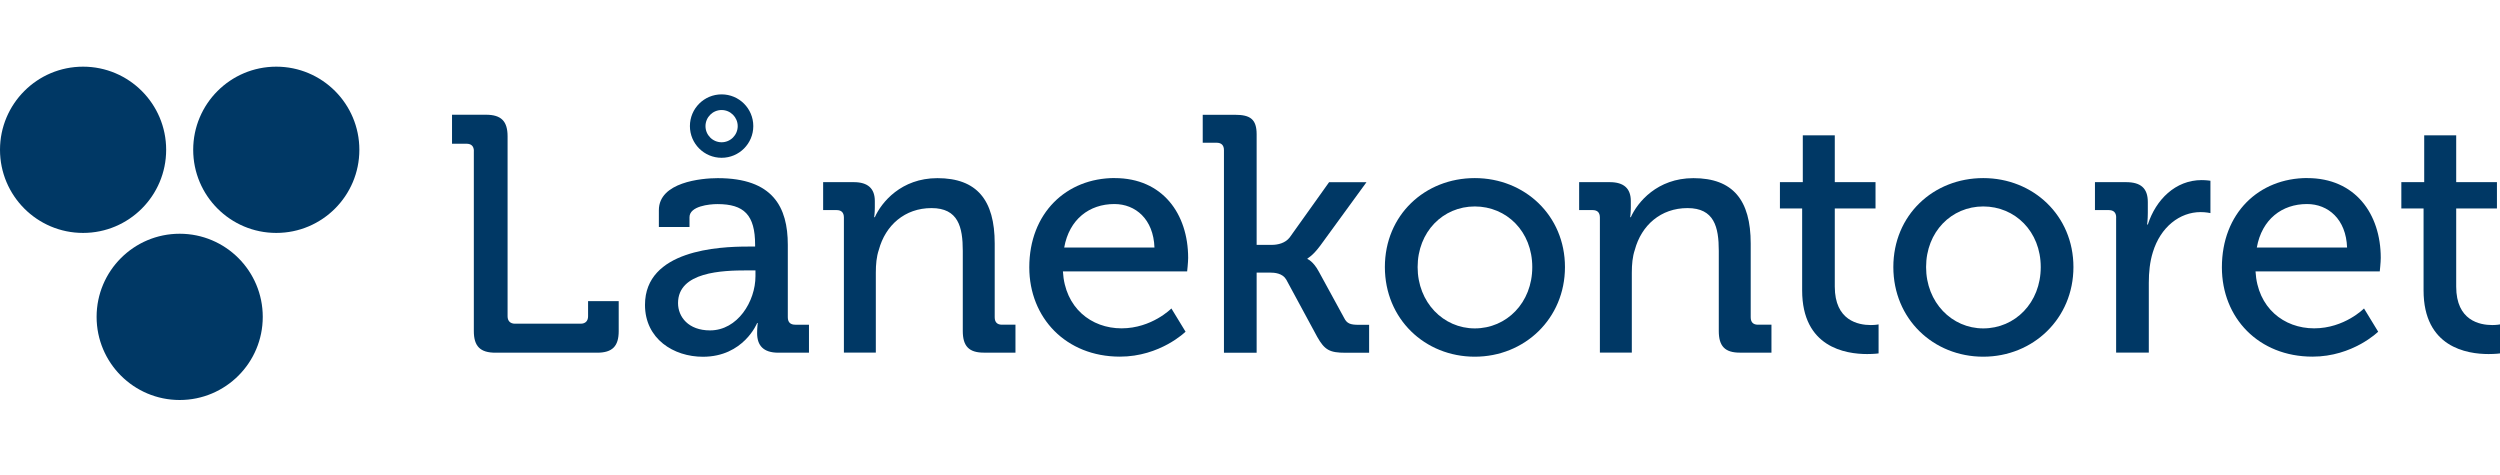
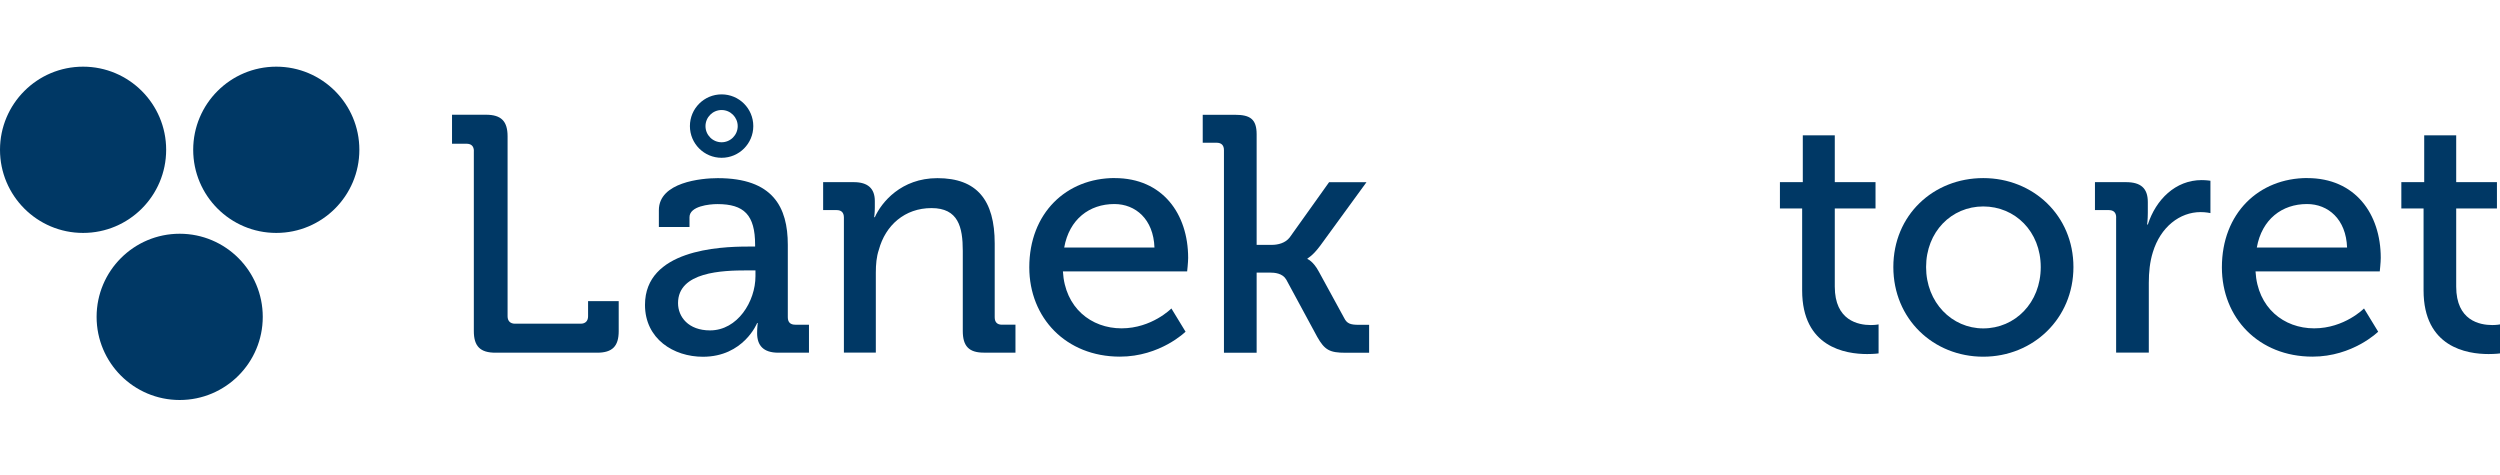
<svg xmlns="http://www.w3.org/2000/svg" width="300" height="57" viewBox="0 0 300 57" fill="none">
  <path d="M56.867 18.138C56.867 17.53 56.543 17.248 55.978 17.248H54.243V13.768H58.321C60.141 13.768 60.91 14.537 60.91 16.359V37.954C60.91 38.519 61.235 38.844 61.799 38.844H69.68C70.245 38.844 70.569 38.519 70.569 37.954V36.133H74.245V39.733C74.245 41.554 73.476 42.324 71.656 42.324H59.45C57.629 42.324 56.86 41.554 56.86 39.733V18.138H56.867Z" fill="#003865" />
  <path d="M95.426 38.964C94.861 38.964 94.537 38.681 94.537 38.074V29.384C94.537 24.858 92.759 21.378 86.134 21.378C84.151 21.378 79.064 21.865 79.064 25.218V27.238H82.74V26.066C82.74 24.731 85.125 24.491 86.091 24.491C89.28 24.491 90.614 25.783 90.614 29.384V29.588H89.725C86.289 29.588 77.399 29.991 77.399 36.584C77.399 40.672 80.835 42.811 84.349 42.811C89.238 42.811 90.854 38.766 90.854 38.766H90.931C90.931 38.766 90.854 39.288 90.854 39.98C90.854 41.434 91.58 42.324 93.401 42.324H97.077V38.971H95.419L95.426 38.964ZM90.656 33.139C90.656 36.175 88.511 39.648 85.202 39.648C82.613 39.648 81.364 38.032 81.364 36.373C81.364 32.61 86.698 32.448 89.647 32.448H90.656V33.132V33.139ZM86.592 18.935C88.695 18.935 90.395 17.234 90.395 15.13C90.395 13.027 88.695 11.325 86.592 11.325C84.49 11.325 82.789 13.027 82.789 15.13C82.789 17.234 84.49 18.935 86.592 18.935ZM86.592 13.203C87.658 13.203 88.525 14.071 88.525 15.137C88.525 16.203 87.658 17.072 86.592 17.072C85.527 17.072 84.659 16.203 84.659 15.137C84.659 14.071 85.527 13.203 86.592 13.203Z" fill="#003865" />
  <path d="M101.268 26.101C101.268 25.494 100.95 25.211 100.4 25.211H98.777V21.858H102.453C104.153 21.858 104.979 22.628 104.979 24.124V24.894C104.979 25.543 104.901 26.066 104.901 26.066H104.979C105.769 24.287 108.14 21.378 112.486 21.378C117.227 21.378 119.365 24.004 119.365 29.221V38.074C119.365 38.681 119.683 38.964 120.233 38.964H121.856V42.317H118.06C116.282 42.317 115.534 41.547 115.534 39.726V30.104C115.534 27.23 114.984 24.971 111.78 24.971C108.577 24.971 106.249 27.033 105.459 29.984C105.183 30.796 105.099 31.72 105.099 32.73V42.31H101.268V26.094V26.101Z" fill="#003865" />
  <path d="M133.765 21.371C139.501 21.371 142.578 25.656 142.578 30.951C142.578 31.473 142.458 32.568 142.458 32.568H127.549C127.789 36.938 130.943 39.401 134.584 39.401C138.224 39.401 140.567 37.015 140.567 37.015L142.267 39.804C142.267 39.804 139.233 42.797 134.386 42.797C127.923 42.797 123.514 38.145 123.514 32.081C123.514 25.572 127.959 21.364 133.779 21.364L133.765 21.371ZM138.535 29.701C138.415 26.306 136.27 24.484 133.723 24.484C130.731 24.484 128.311 26.306 127.705 29.701H138.535Z" fill="#003865" />
  <path d="M146.874 18.018C146.874 17.41 146.55 17.128 145.985 17.128H144.327V13.775H148.208C150.028 13.775 150.797 14.304 150.797 16.119V29.384H152.618C153.344 29.384 154.233 29.179 154.762 28.494L159.49 21.865H163.977L158.438 29.468C157.507 30.725 156.9 31.007 156.9 31.007V31.085C156.9 31.085 157.585 31.325 158.276 32.624L161.303 38.166C161.627 38.815 162.03 38.978 163.039 38.978H164.294V42.331H161.465C159.567 42.331 158.96 42.006 158.071 40.432L154.353 33.556C153.909 32.786 152.977 32.709 152.335 32.709H150.797V42.331H146.874V18.018Z" fill="#003865" />
-   <path d="M176.973 21.371C182.963 21.371 187.796 25.861 187.796 32.045C187.796 38.229 182.956 42.804 176.973 42.804C170.99 42.804 166.185 38.279 166.185 32.045C166.185 25.811 170.983 21.371 176.973 21.371ZM176.973 39.408C180.783 39.408 183.873 36.337 183.873 32.052C183.873 27.767 180.783 24.774 176.973 24.774C173.163 24.774 170.115 27.809 170.115 32.052C170.115 36.295 173.206 39.408 176.973 39.408Z" fill="#003865" />
-   <path d="M191.987 26.101C191.987 25.494 191.67 25.211 191.119 25.211H189.497V21.858H193.173C194.873 21.858 195.698 22.628 195.698 24.124V24.894C195.698 25.543 195.621 26.066 195.621 26.066H195.698C196.489 24.287 198.859 21.378 203.206 21.378C207.947 21.378 210.085 24.004 210.085 29.221V38.074C210.085 38.681 210.402 38.964 210.952 38.964H212.575V42.317H208.779C207.001 42.317 206.254 41.547 206.254 39.726V30.104C206.254 27.23 205.703 24.971 202.5 24.971C199.297 24.971 196.968 27.033 196.178 29.984C195.903 30.796 195.818 31.72 195.818 32.73V42.31H191.987V26.094V26.101Z" fill="#003865" />
  <path d="M216.258 25.014H213.591V21.858H216.336V16.239H220.174V21.858H225.063V25.014H220.174V34.396C220.174 38.477 223.003 39.006 224.499 39.006C225.063 39.006 225.43 38.928 225.43 38.928V42.409C225.43 42.409 224.908 42.486 224.055 42.486C221.465 42.486 216.258 41.675 216.258 34.848V25.021V25.014Z" fill="#003865" />
  <path d="M237.989 21.371C243.979 21.371 248.812 25.861 248.812 32.045C248.812 38.229 243.972 42.804 237.989 42.804C232.006 42.804 227.201 38.279 227.201 32.045C227.201 25.811 231.999 21.371 237.989 21.371ZM237.989 39.408C241.799 39.408 244.889 36.337 244.889 32.052C244.889 27.767 241.799 24.774 237.989 24.774C234.179 24.774 231.131 27.809 231.131 32.052C231.131 36.295 234.222 39.408 237.989 39.408Z" fill="#003865" />
  <path d="M253.942 26.101C253.942 25.494 253.617 25.211 253.053 25.211H251.395V21.858H255.113C256.891 21.858 257.738 22.585 257.738 24.244V25.536C257.738 26.348 257.653 26.948 257.653 26.948H257.738C258.704 23.955 261.054 21.611 264.2 21.611C264.722 21.611 265.252 21.689 265.252 21.689V25.572C265.252 25.572 264.73 25.451 264.08 25.451C261.576 25.451 259.269 27.23 258.344 30.259C257.977 31.431 257.857 32.688 257.857 33.937V42.31H253.935V26.094L253.942 26.101Z" fill="#003865" />
  <path d="M276.879 21.371C282.615 21.371 285.691 25.656 285.691 30.951C285.691 31.473 285.572 32.568 285.572 32.568H270.663C270.903 36.938 274.057 39.401 277.698 39.401C281.338 39.401 283.681 37.015 283.681 37.015L285.381 39.804C285.381 39.804 282.347 42.797 277.5 42.797C271.037 42.797 266.627 38.145 266.627 32.081C266.627 25.572 271.072 21.364 276.893 21.364L276.879 21.371ZM281.649 29.701C281.529 26.306 279.384 24.484 276.837 24.484C273.845 24.484 271.425 26.306 270.818 29.701H281.649Z" fill="#003865" />
  <path d="M290.828 25.014H288.161V21.858H290.905V16.239H294.744V21.858H299.633V25.014H294.744V34.396C294.744 38.477 297.573 39.006 299.069 39.006C299.633 39.006 300 38.928 300 38.928V42.409C300 42.409 299.478 42.486 298.624 42.486C296.035 42.486 290.828 41.675 290.828 34.848V25.021V25.014Z" fill="#003865" />
  <path d="M9.969 27.951C15.475 27.951 19.939 23.485 19.939 17.975C19.939 12.466 15.475 8 9.969 8C4.463 8 0 12.466 0 17.975C0 23.485 4.463 27.951 9.969 27.951Z" fill="#003865" />
  <path d="M33.154 27.951C38.66 27.951 43.123 23.485 43.123 17.975C43.123 12.466 38.66 8 33.154 8C27.648 8 23.184 12.466 23.184 17.975C23.184 23.485 27.648 27.951 33.154 27.951Z" fill="#003865" />
  <path d="M21.562 48C27.068 48 31.531 43.534 31.531 38.025C31.531 32.516 27.068 28.049 21.562 28.049C16.056 28.049 11.592 32.516 11.592 38.025C11.592 43.534 16.056 48 21.562 48Z" fill="#003865" />
</svg>